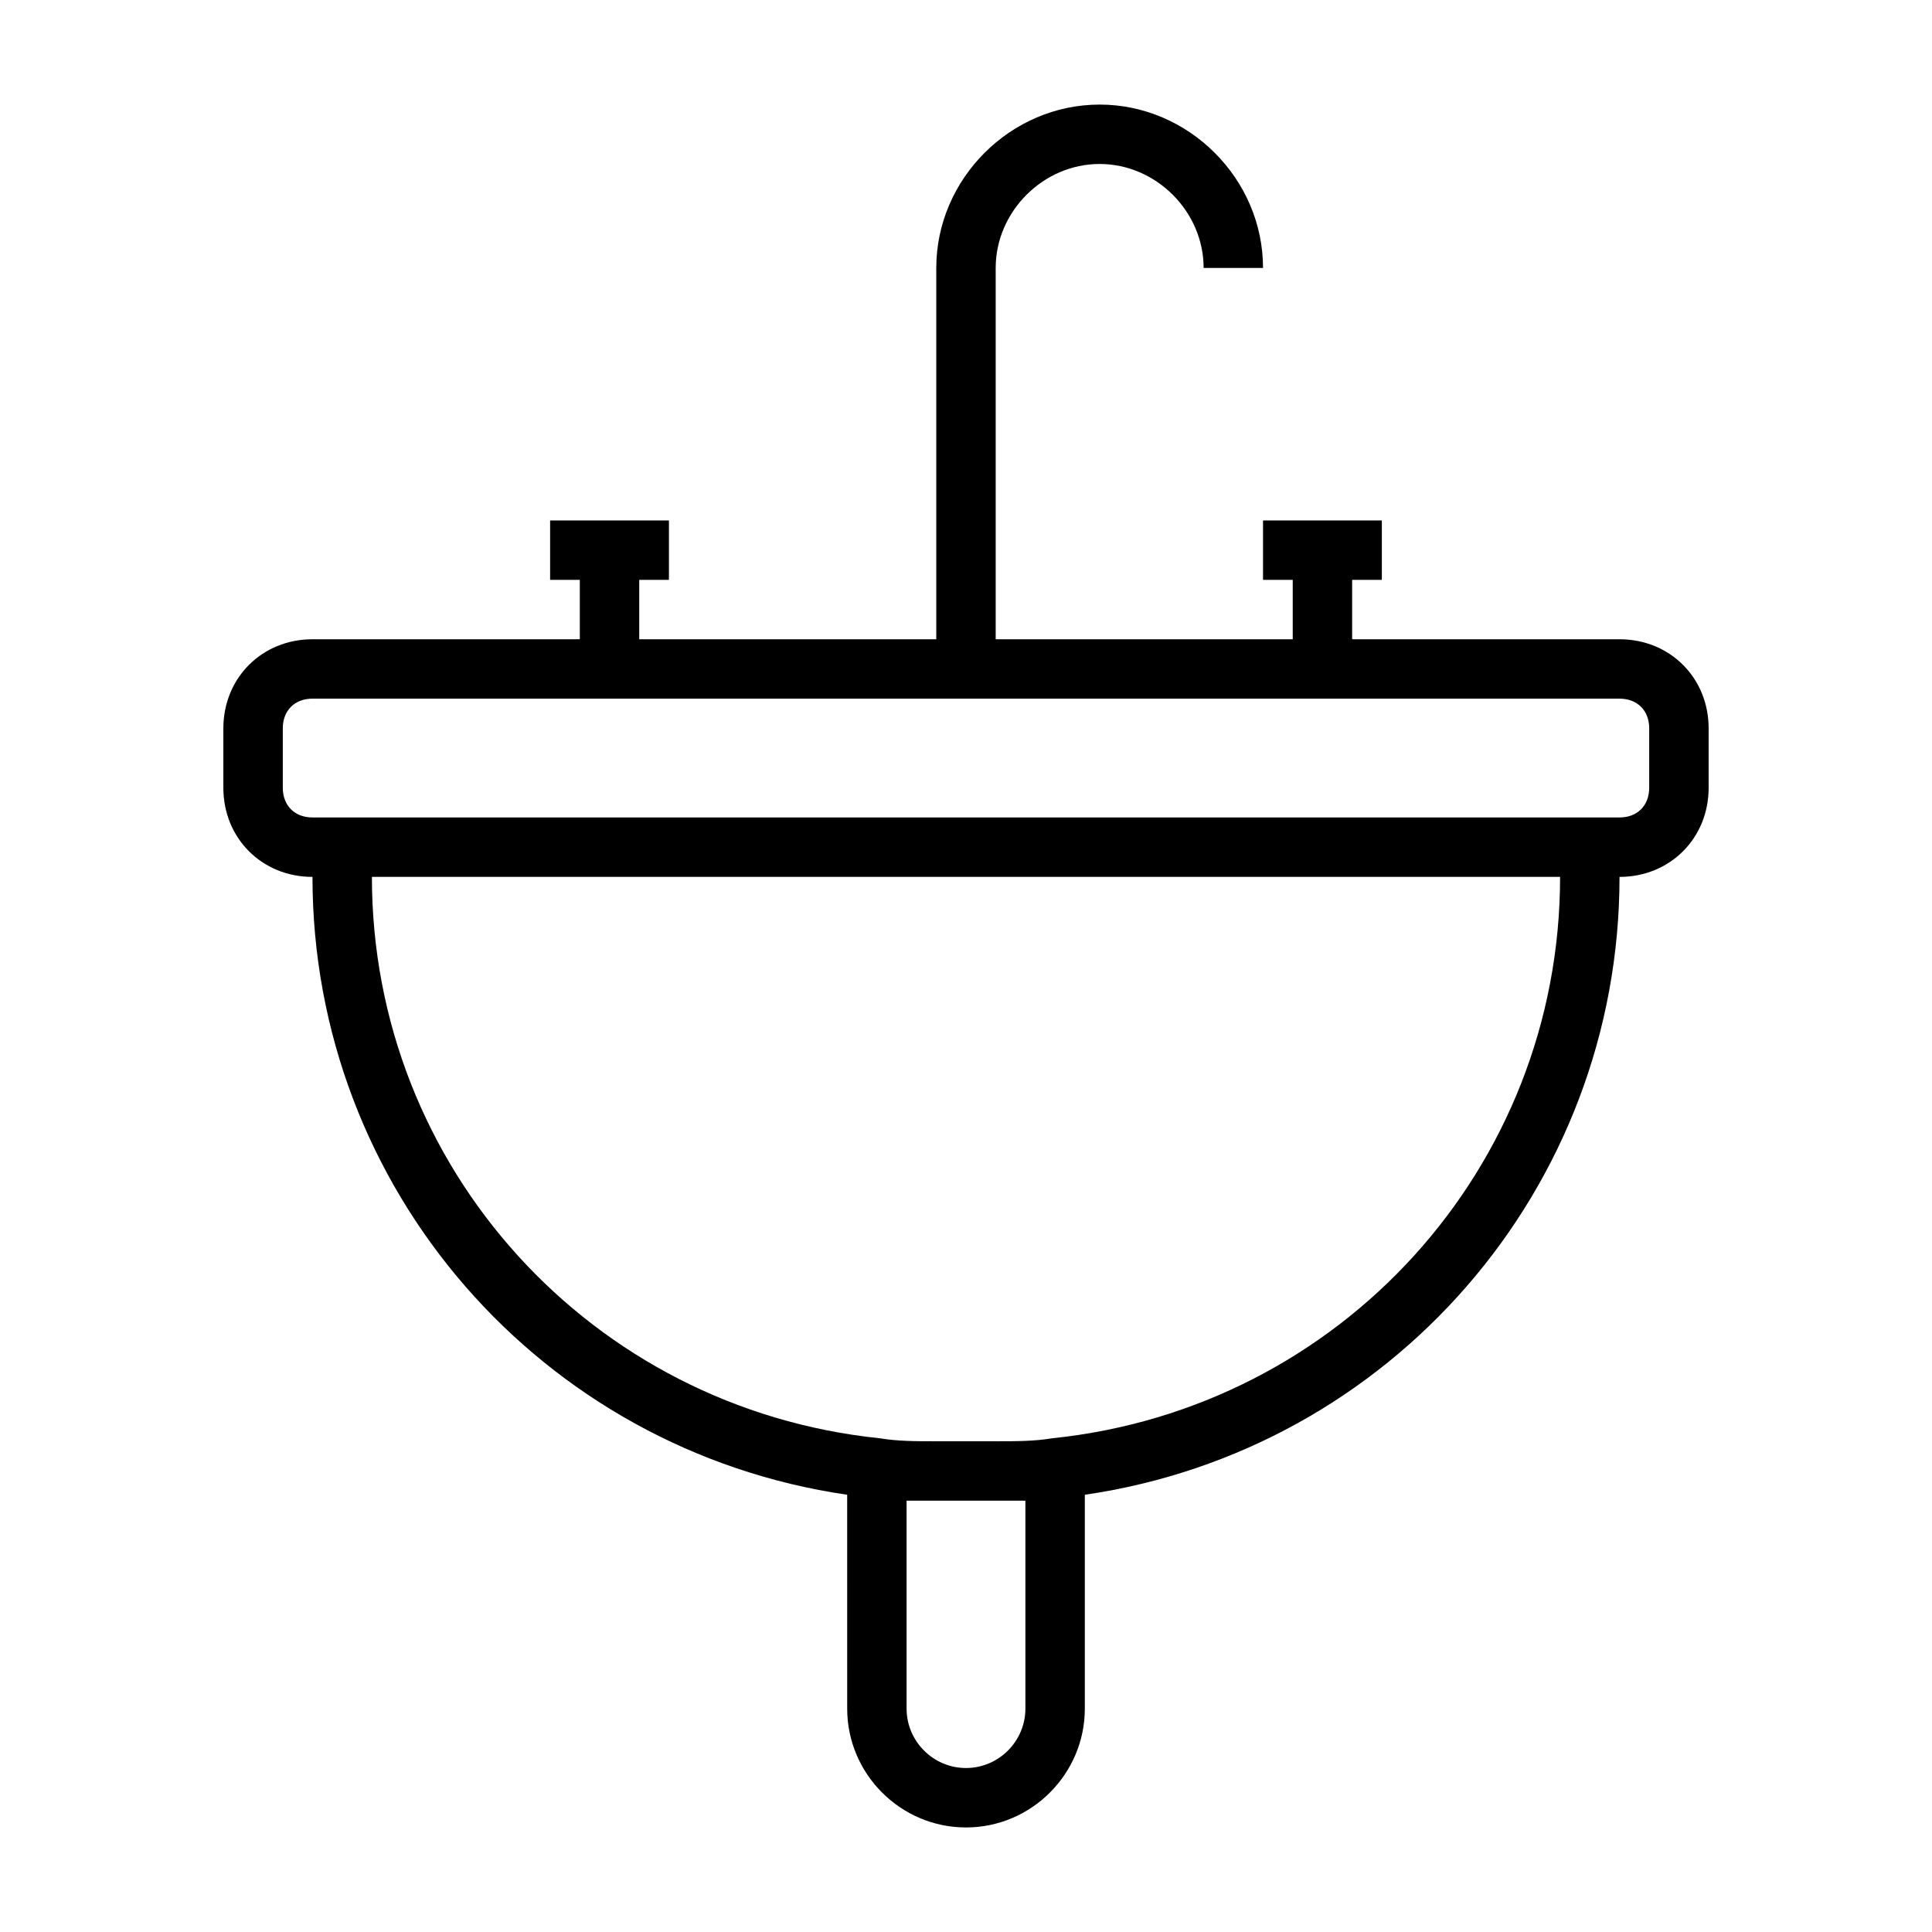
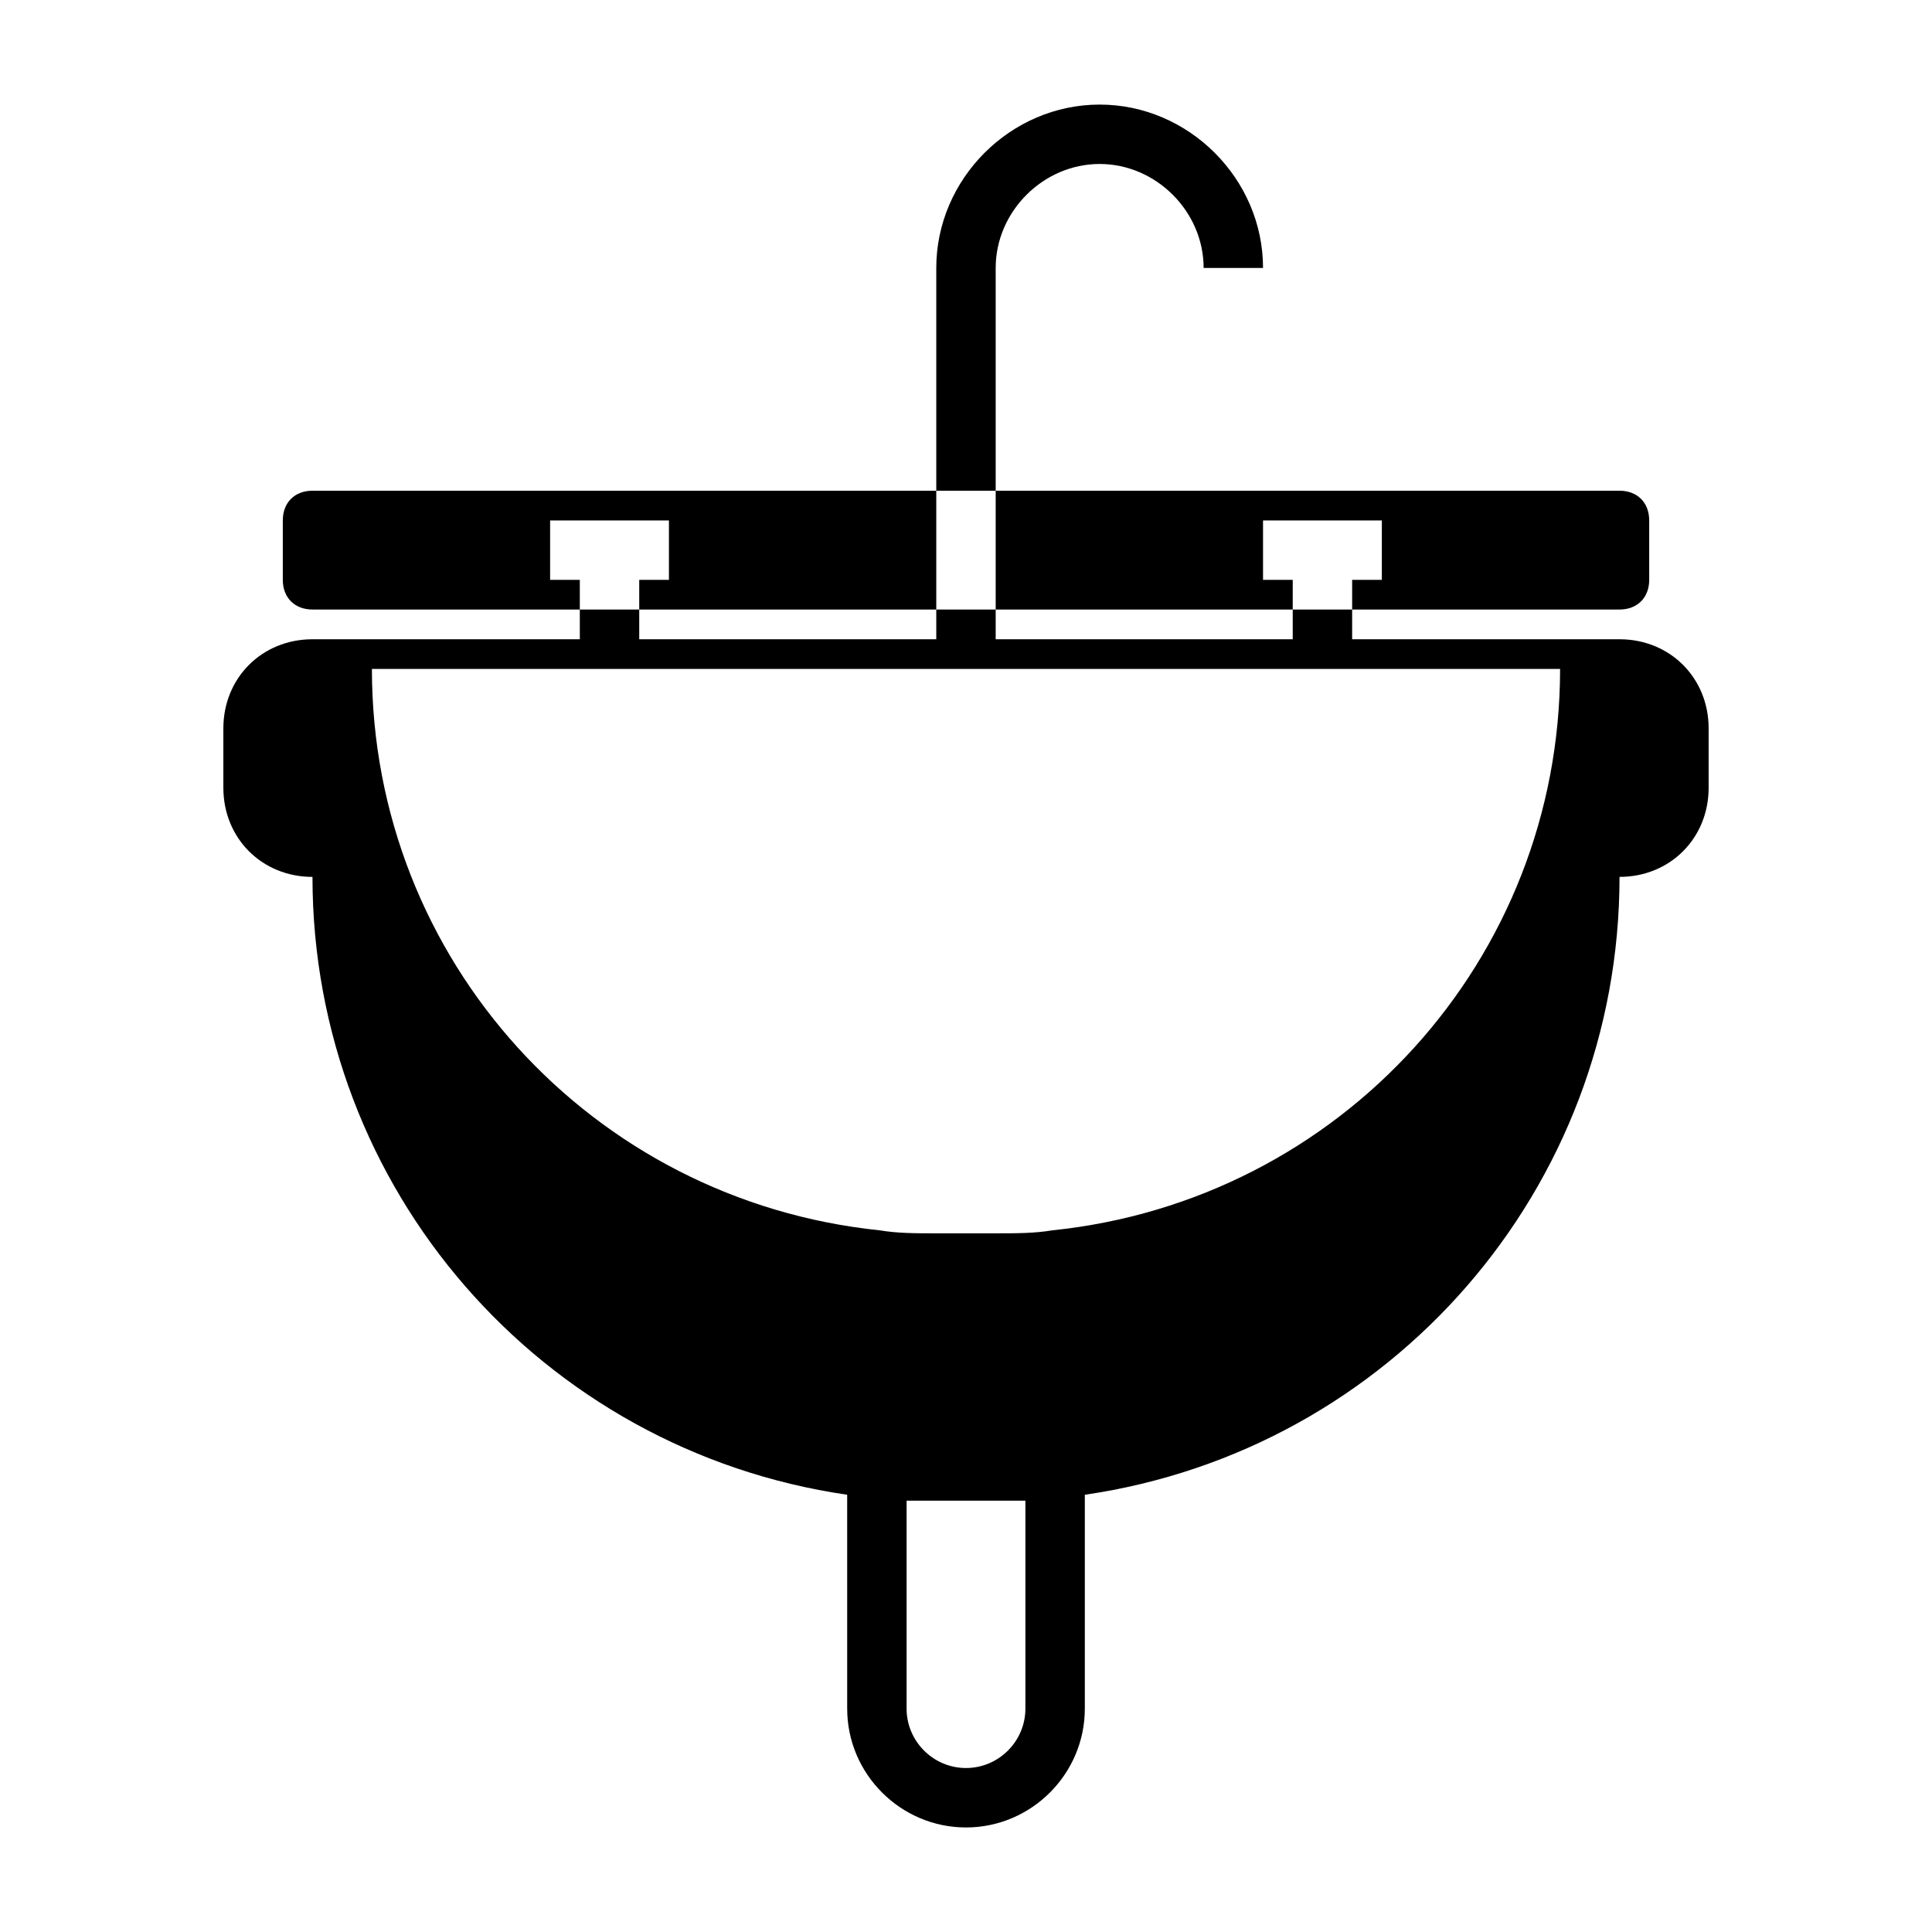
<svg xmlns="http://www.w3.org/2000/svg" fill="#000000" width="800px" height="800px" version="1.1" viewBox="144 144 512 512">
-   <path d="m573.18 313.41h-70.848v-15.742h7.871v-15.742h-31.488v15.742h7.871v15.742h-78.719v-98.398c0-14.957 12.594-27.555 27.551-27.555s27.555 12.598 27.555 27.555h15.742c0-23.617-19.68-43.297-43.297-43.297s-43.297 19.68-43.297 43.297v98.398h-78.719v-15.742h7.871v-15.742h-31.488v15.742h7.871v15.742h-70.848c-13.383 0-23.617 10.234-23.617 23.617v15.742c0 13.383 10.234 23.617 23.617 23.617 0 82.656 60.613 151.93 141.7 163.74l0.004 56.68c0 17.32 14.168 31.488 31.488 31.488s31.488-14.168 31.488-31.488v-56.68c81.082-11.809 141.7-81.082 141.7-163.74 13.383 0 23.617-10.234 23.617-23.617v-15.742c0-13.383-10.234-23.617-23.617-23.617zm-157.44 283.39c0 8.66-7.086 15.742-15.742 15.742-8.66 0-15.742-7.086-15.742-15.742v-55.105h7.871 15.742 7.871zm7.086-71.637c-4.723 0.785-9.445 0.785-14.957 0.785h-15.742c-5.512 0-10.234 0-14.957-0.789-76.359-7.867-134.61-71.633-134.61-148.78h314.88c-0.004 77.145-58.254 140.91-134.61 148.78zm158.23-172.4c0 4.723-3.148 7.871-7.871 7.871h-346.37c-4.723 0-7.871-3.148-7.871-7.871v-15.742c0-4.723 3.148-7.871 7.871-7.871h346.37c4.723 0 7.871 3.148 7.871 7.871z" />
+   <path d="m573.18 313.41h-70.848v-15.742h7.871v-15.742h-31.488v15.742h7.871v15.742h-78.719v-98.398c0-14.957 12.594-27.555 27.551-27.555s27.555 12.598 27.555 27.555h15.742c0-23.617-19.68-43.297-43.297-43.297s-43.297 19.68-43.297 43.297v98.398h-78.719v-15.742h7.871v-15.742h-31.488v15.742h7.871v15.742h-70.848c-13.383 0-23.617 10.234-23.617 23.617v15.742c0 13.383 10.234 23.617 23.617 23.617 0 82.656 60.613 151.93 141.7 163.74l0.004 56.68c0 17.32 14.168 31.488 31.488 31.488s31.488-14.168 31.488-31.488v-56.68c81.082-11.809 141.7-81.082 141.7-163.74 13.383 0 23.617-10.234 23.617-23.617v-15.742c0-13.383-10.234-23.617-23.617-23.617zm-157.44 283.39c0 8.66-7.086 15.742-15.742 15.742-8.66 0-15.742-7.086-15.742-15.742v-55.105h7.871 15.742 7.871m7.086-71.637c-4.723 0.785-9.445 0.785-14.957 0.785h-15.742c-5.512 0-10.234 0-14.957-0.789-76.359-7.867-134.61-71.633-134.61-148.78h314.88c-0.004 77.145-58.254 140.91-134.61 148.78zm158.23-172.4c0 4.723-3.148 7.871-7.871 7.871h-346.37c-4.723 0-7.871-3.148-7.871-7.871v-15.742c0-4.723 3.148-7.871 7.871-7.871h346.37c4.723 0 7.871 3.148 7.871 7.871z" />
</svg>